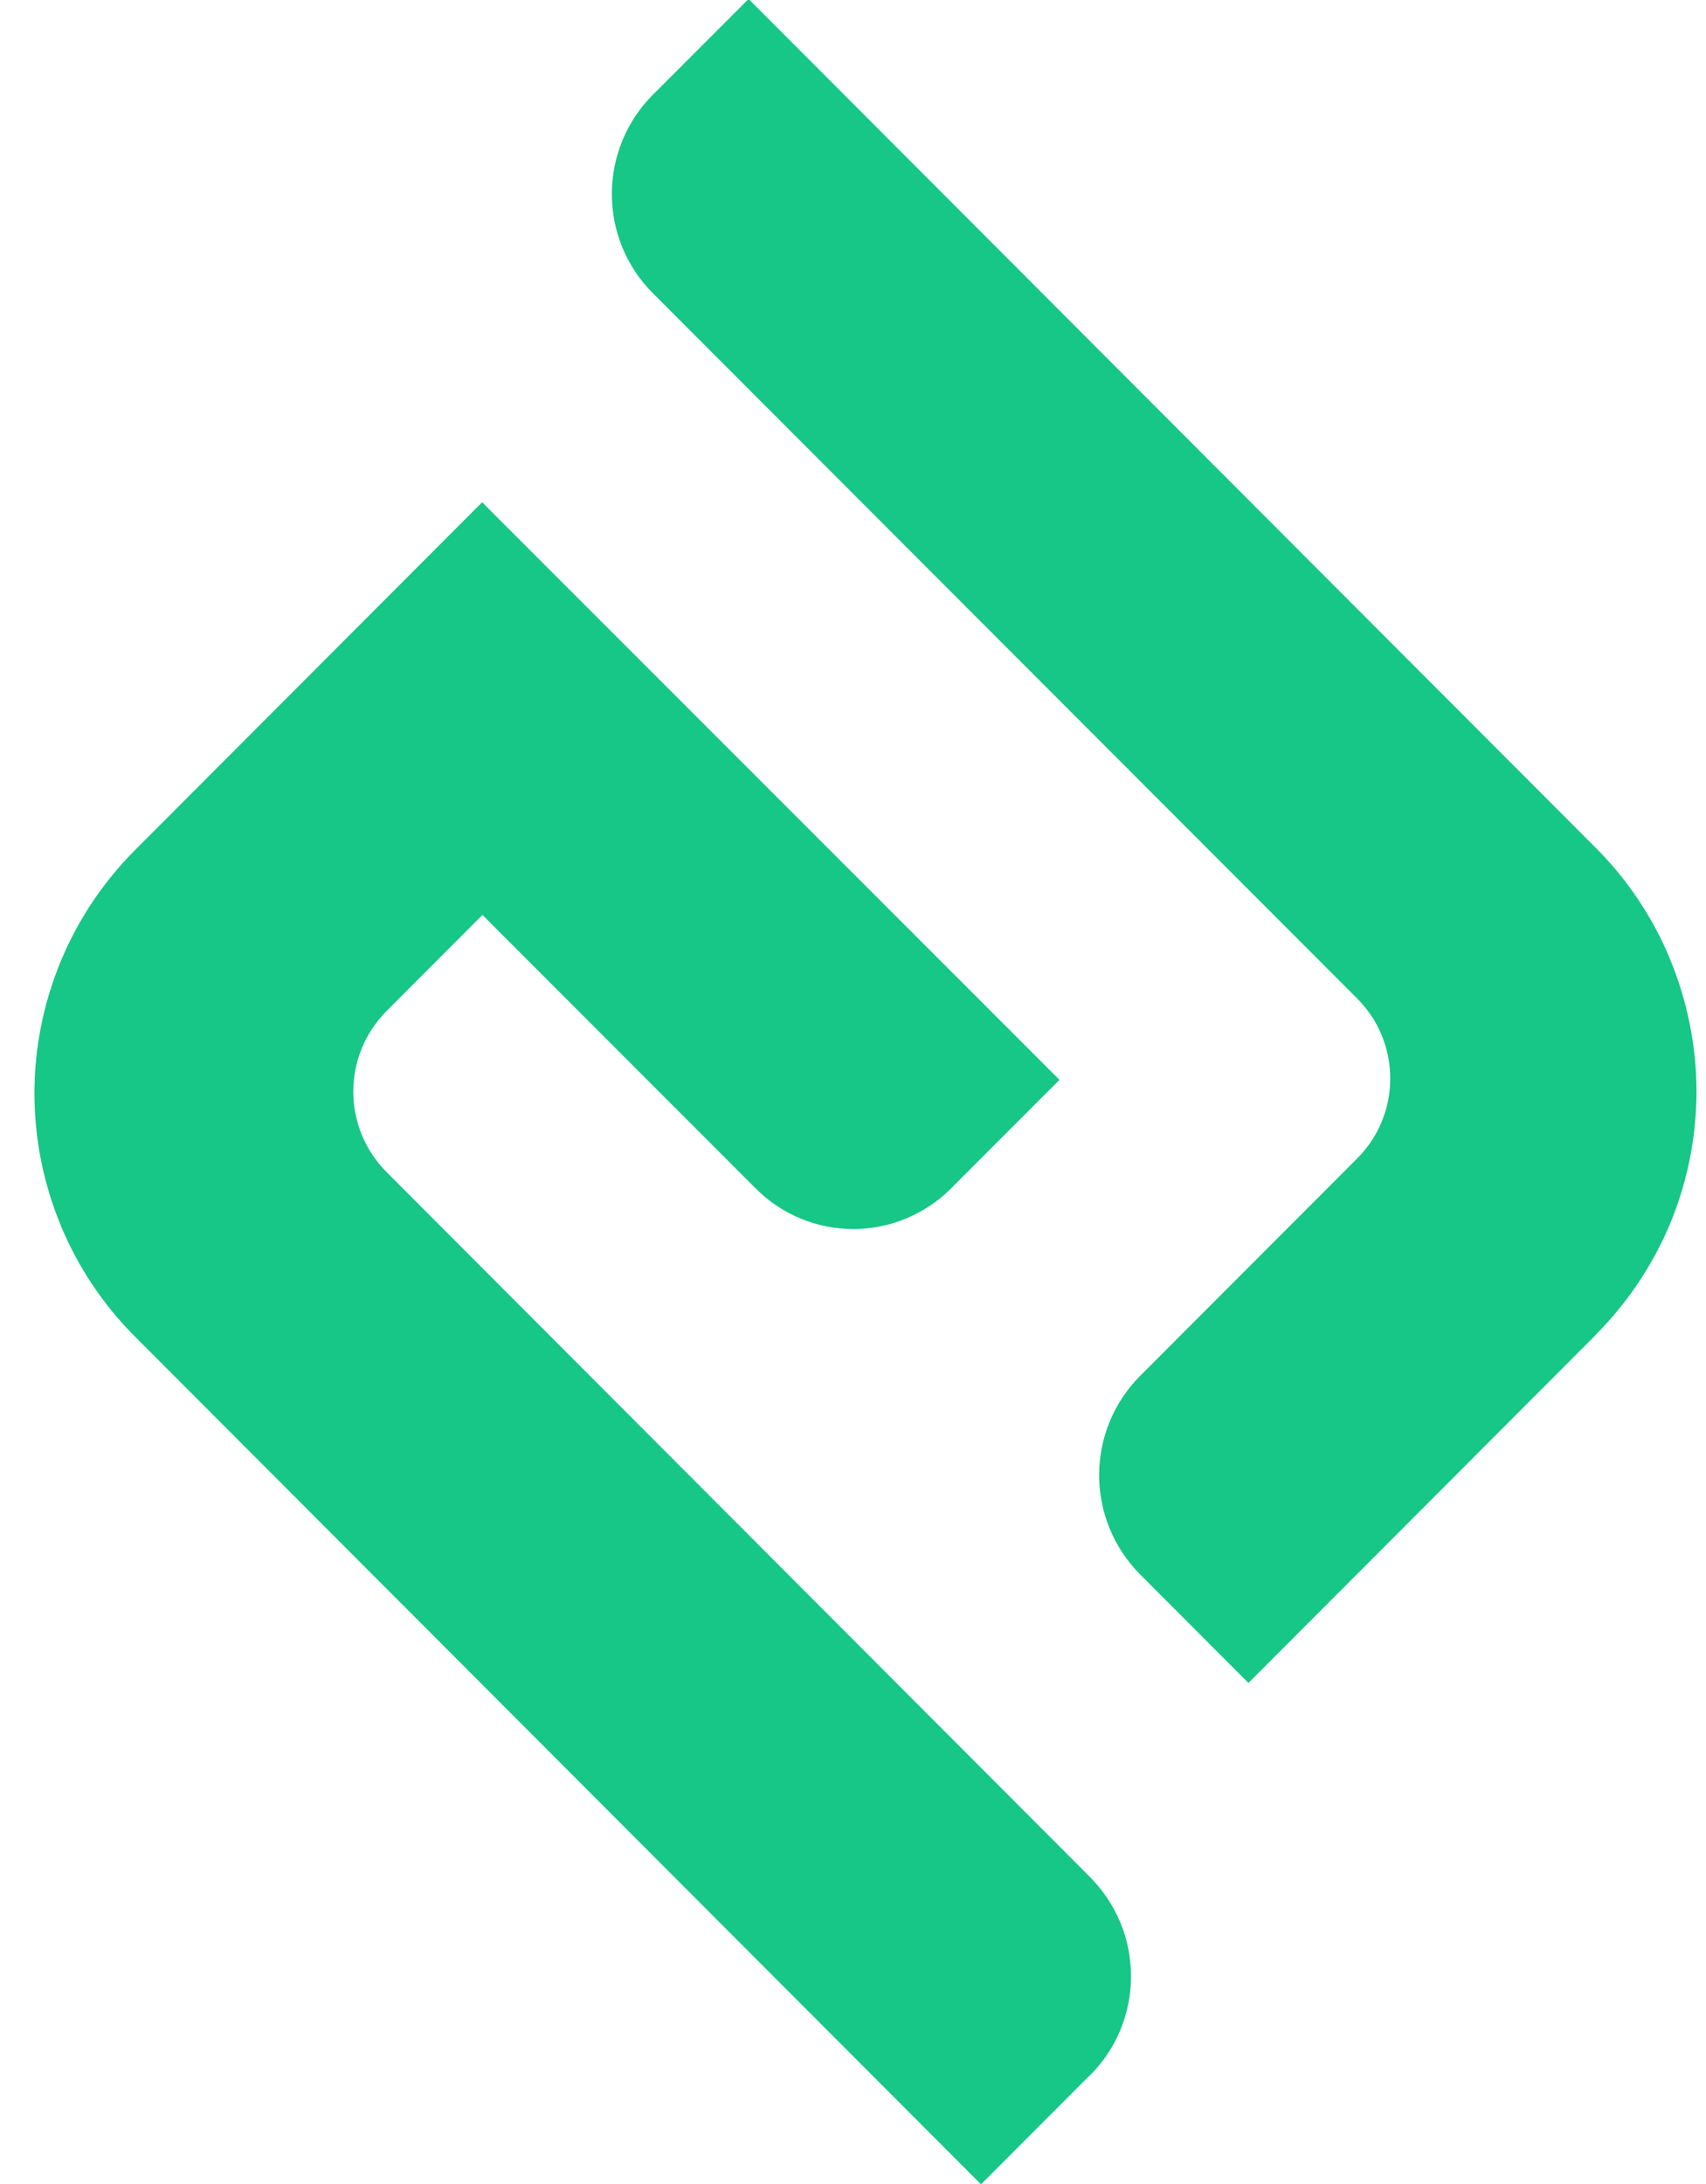
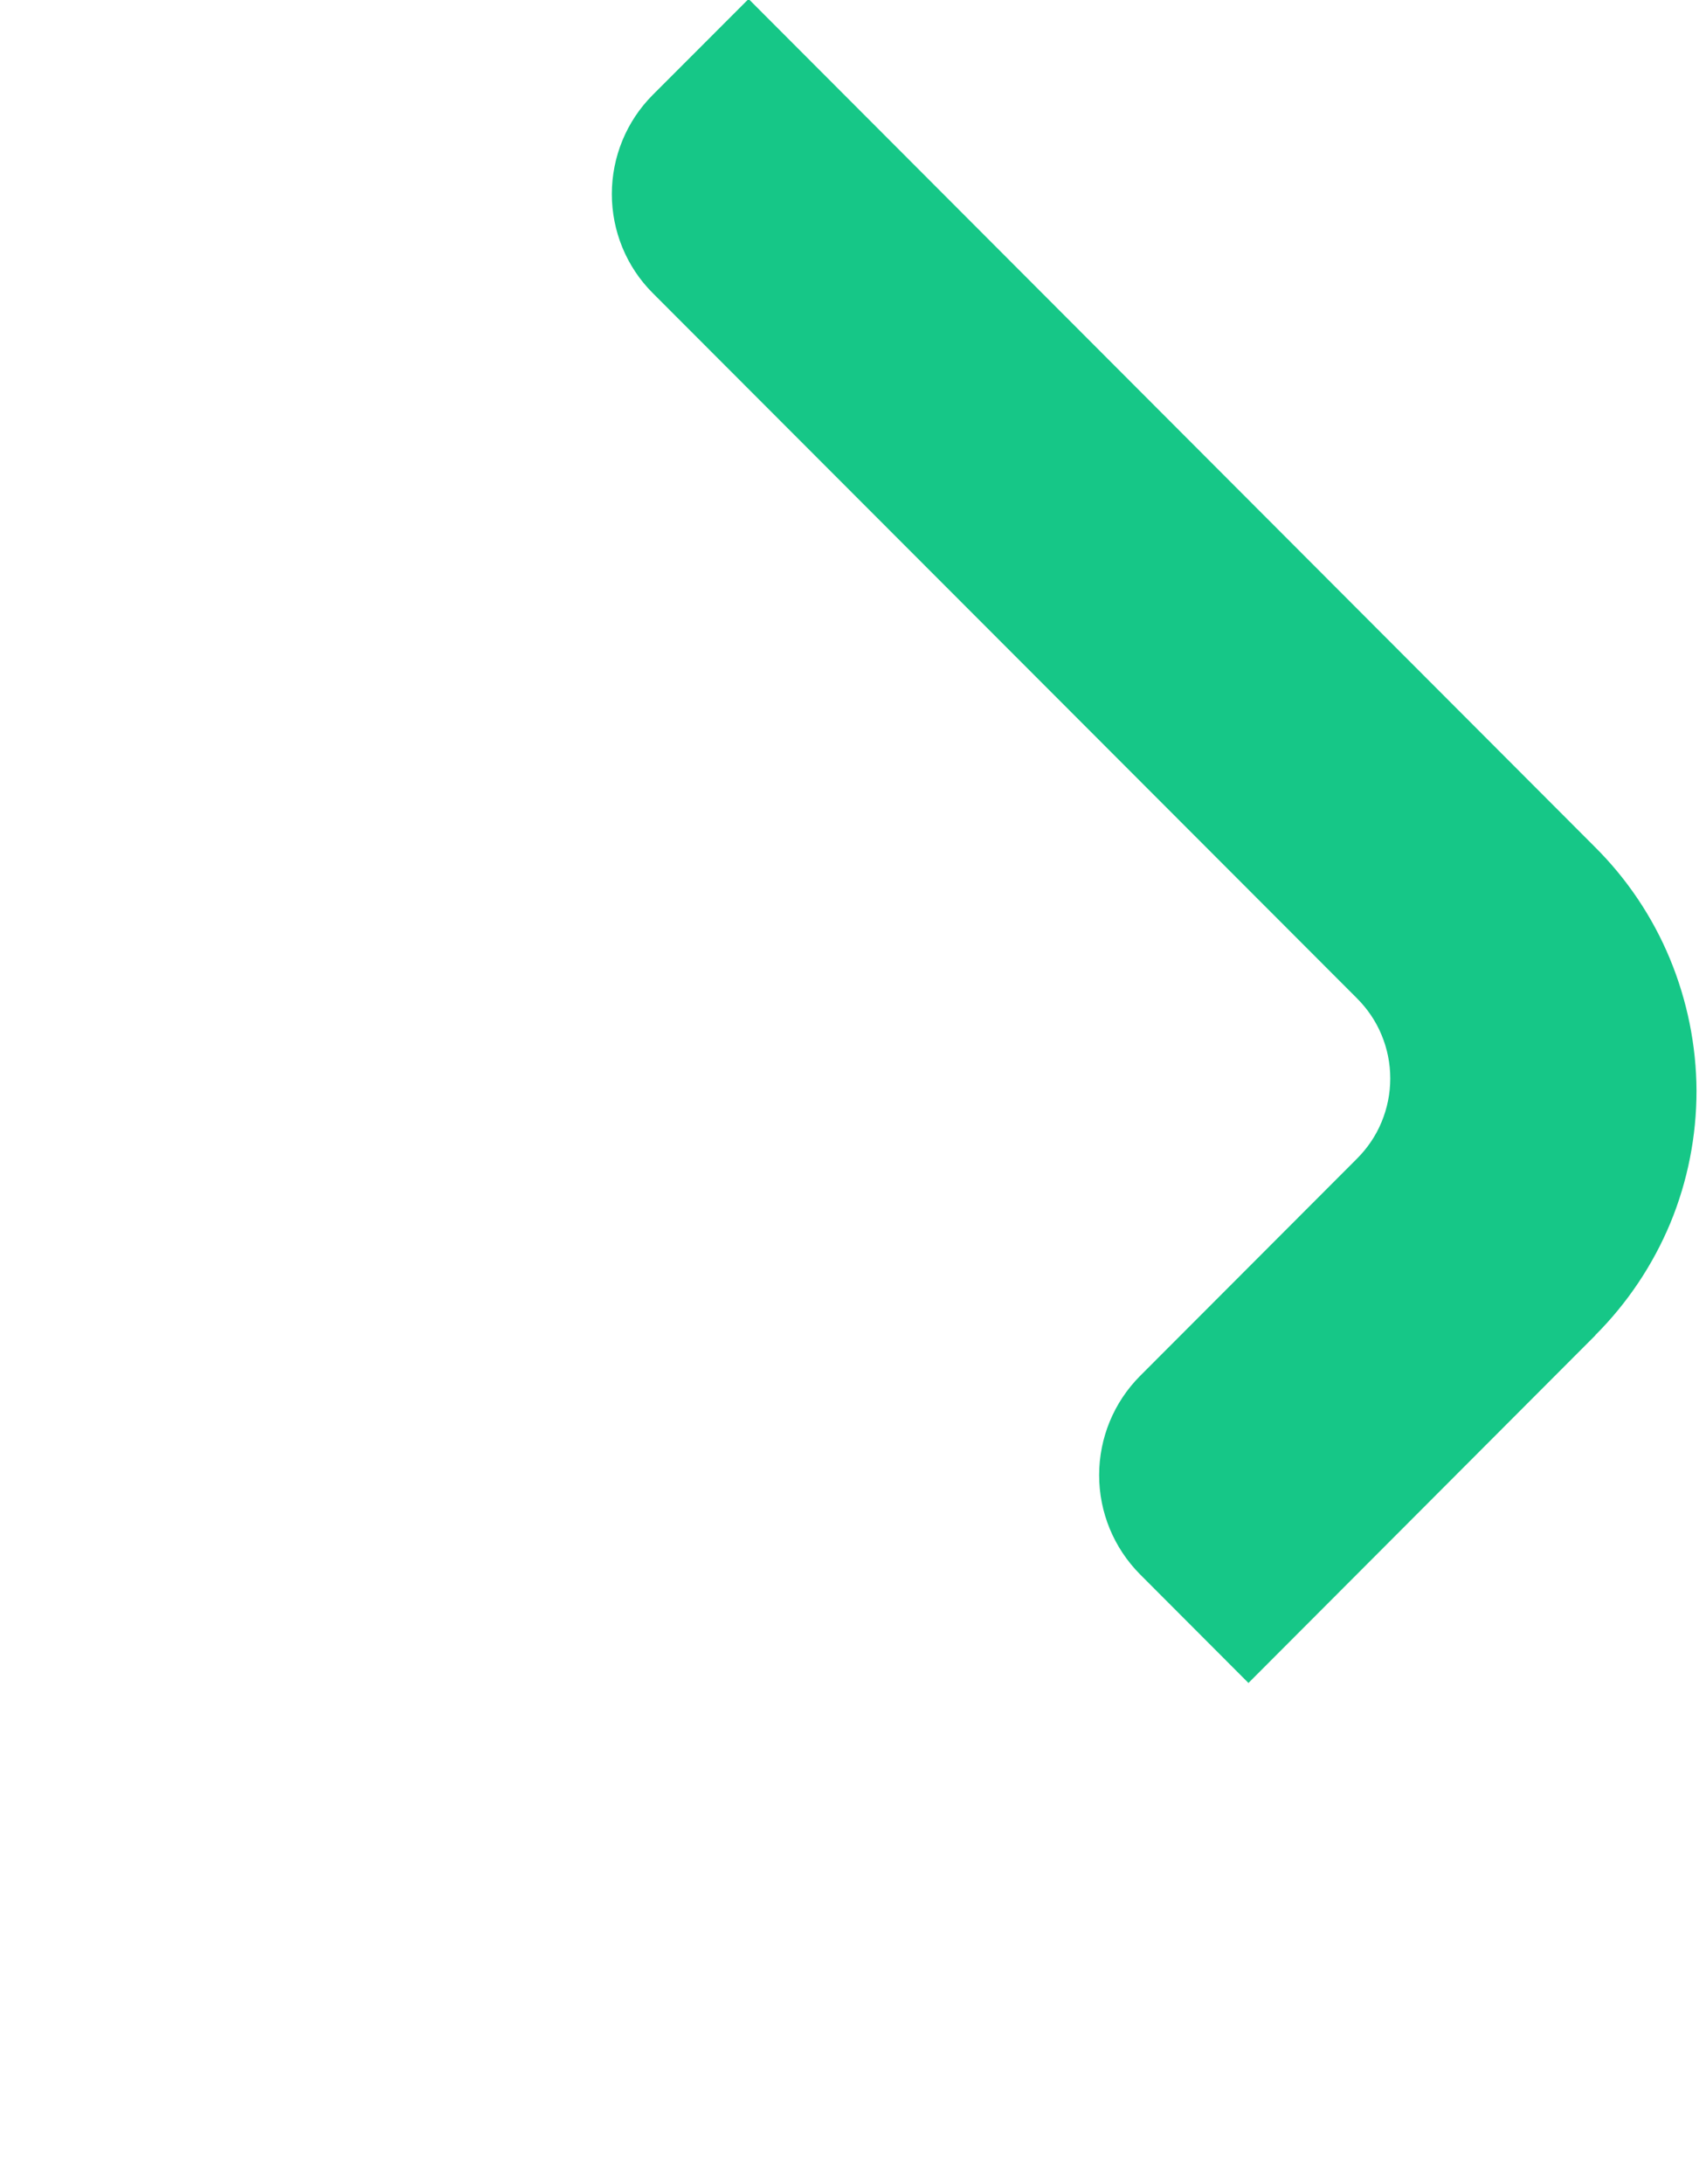
<svg xmlns="http://www.w3.org/2000/svg" width="25" height="32" viewBox="0 0 25 32" fill="none">
-   <path d="M15.965 30.413L14.376 32.005L1.981 19.587C1.513 19.12 1.142 18.564 0.889 17.952C0.636 17.338 0.505 16.684 0.505 16.019C0.505 15.354 0.636 14.7 0.889 14.088C1.142 13.477 1.513 12.921 1.981 12.453L7.065 7.359L15.526 15.822L13.936 17.414C13.557 17.793 13.041 18.008 12.506 18.008C11.97 18.008 11.455 17.796 11.075 17.414L7.07 13.406L5.663 14.816C5.352 15.13 5.177 15.552 5.177 15.994C5.177 16.436 5.352 16.858 5.663 17.171L15.975 27.504C16.165 27.697 16.317 27.924 16.42 28.174C16.524 28.424 16.574 28.692 16.574 28.963C16.574 29.233 16.519 29.501 16.415 29.751C16.311 30.001 16.157 30.226 15.965 30.416V30.413Z" fill="#16C787" />
  <path d="M23.38 19.564L18.295 24.659L16.706 23.067C16.322 22.68 16.107 22.16 16.107 21.614C16.107 21.068 16.322 20.547 16.706 20.161L19.885 16.977C20.039 16.823 20.163 16.641 20.246 16.439C20.33 16.236 20.373 16.021 20.373 15.802C20.373 15.582 20.33 15.367 20.246 15.165C20.163 14.963 20.039 14.781 19.885 14.627L9.564 4.293C9.18 3.909 8.966 3.386 8.966 2.843C8.966 2.3 9.18 1.777 9.564 1.392L10.97 -0.015L23.365 12.403C23.837 12.87 24.214 13.429 24.469 14.043C24.724 14.657 24.858 15.316 24.861 15.981C24.861 16.646 24.732 17.305 24.477 17.922C24.221 18.536 23.847 19.094 23.377 19.564H23.38Z" fill="#16C787" />
</svg>